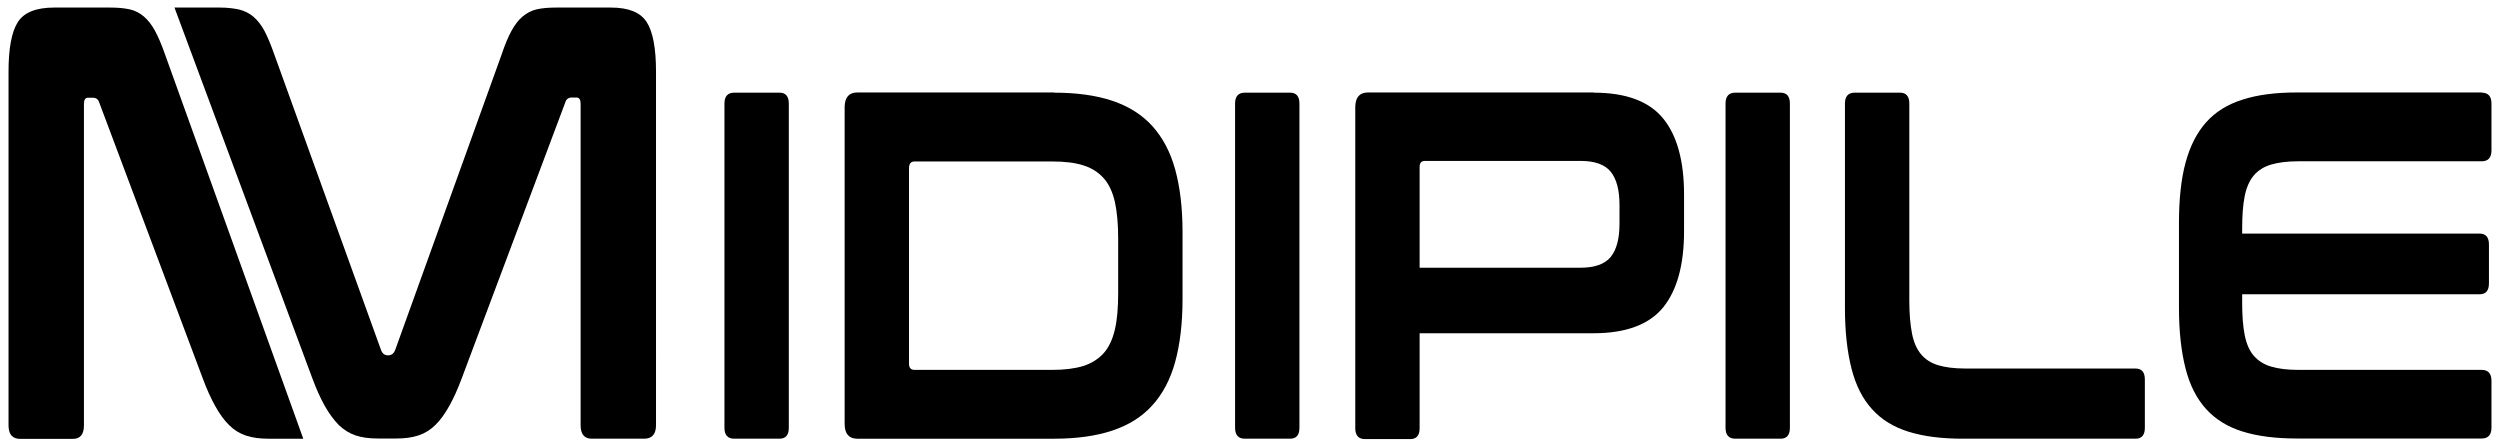
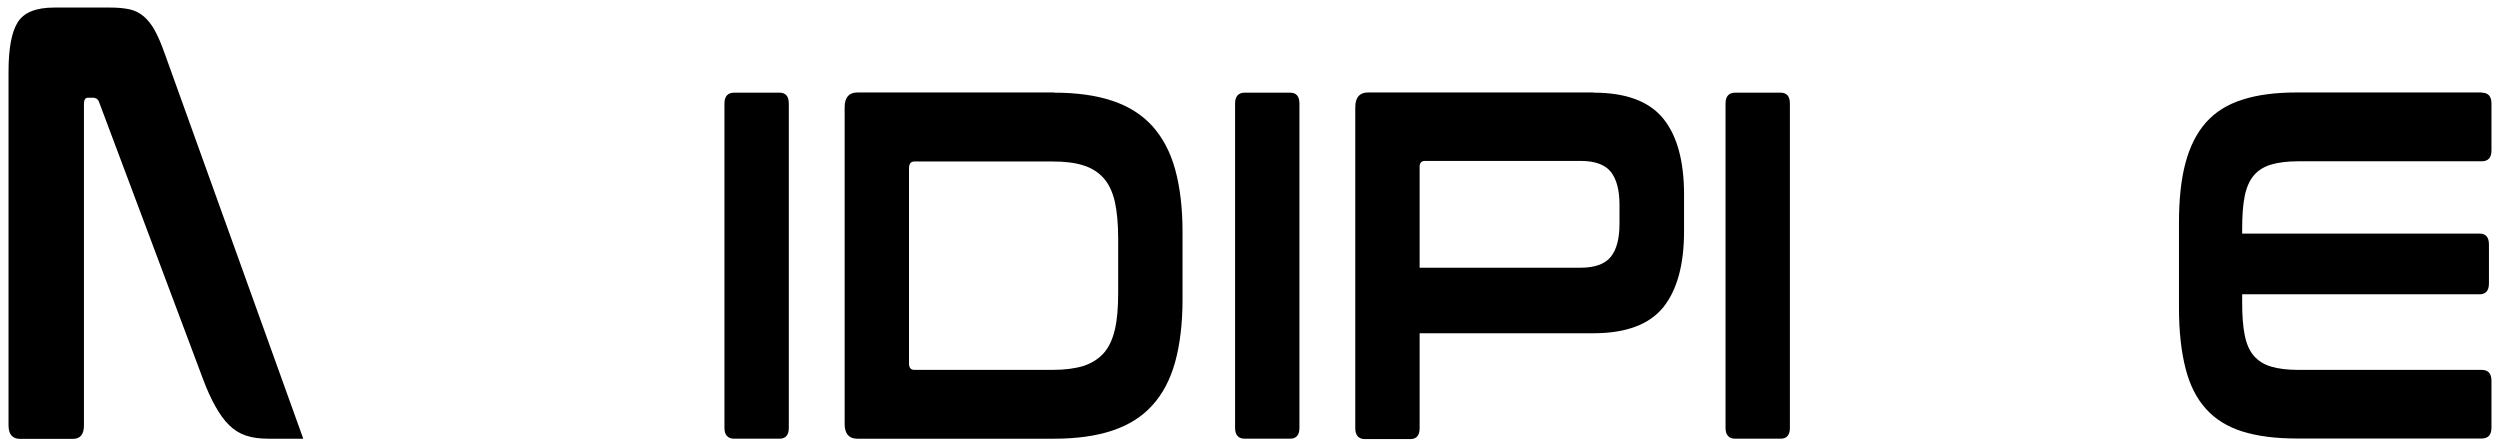
<svg xmlns="http://www.w3.org/2000/svg" id="Calque_1" version="1.1" viewBox="0 0 1289.6 230.2">
  <path d="M156.3,226.3h-17.9c-4.4,0-8.2-.5-11.5-1.6s-6.2-2.9-8.7-5.4c-2.6-2.5-4.9-5.8-7.1-9.7s-4.4-8.7-6.5-14.4L51.2,52.9c-.5-1.7-1.7-2.5-3.4-2.5h-2.4c-1.4,0-2.1,1.1-2.1,3.2v165.8c0,4.7-1.9,7-5.8,7H10.5c-4.1,0-6.1-2.3-6.1-7V37c0-12.1,1.6-20.6,4.8-25.6,3.2-5,9.4-7.5,18.8-7.5h28.8c3.9,0,7.2.3,10,.9s5.3,1.9,7.4,3.7,4,4.2,5.7,7.3c1.7,3.1,3.4,7.1,5.2,12.2l71.3,198.2h0Z" />
-   <path d="M333.6,11.4c-3.2-5-9.3-7.5-18.5-7.5h-28.3c-3.9,0-7.2.3-9.9.9-2.7.6-5.1,1.9-7.3,3.7-2.1,1.8-4,4.2-5.7,7.3-1.7,3.1-3.4,7.1-5.1,12.2l-54.9,152.4c-.7,1.9-1.9,2.9-3.7,2.9s-3-.9-3.7-2.9L141.5,28.1c-1.8-5.1-3.5-9.2-5.1-12.2s-3.6-5.5-5.7-7.3c-2.1-1.8-4.6-3-7.4-3.7-2.8-.6-6.2-1-10-1h-23.3l71.1,191.2c2.1,5.7,4.3,10.5,6.5,14.4s4.6,7.1,7.1,9.7c2.6,2.5,5.5,4.3,8.7,5.4s7.1,1.6,11.5,1.6h9.5c4.4,0,8.2-.5,11.5-1.6s6.2-2.9,8.7-5.4c2.6-2.5,4.9-5.8,7.1-9.7,2.2-3.9,4.4-8.7,6.5-14.4l53.4-142.3c.5-1.7,1.7-2.5,3.4-2.5h2.4c1.4,0,2.1,1.1,2.1,3.2v165.8c0,4.7,1.9,7,5.8,7h27c4,0,6.1-2.3,6.1-7V37c0-12.1-1.6-20.6-4.8-25.6h0Z" />
  <path d="M402.1,47.8c3.2,0,4.8,1.9,4.8,5.6v167.3c0,3.7-1.6,5.6-4.8,5.6h-23.4c-3.3,0-5-1.9-5-5.6V53.4c0-3.7,1.7-5.6,5-5.6,0,0,23.4,0,23.4,0Z" />
  <path d="M543.7,47.8c11.7,0,21.8,1.4,30.1,4.2,8.4,2.8,15.2,7.1,20.6,13,5.3,5.9,9.3,13.3,11.8,22.4s3.8,19.8,3.8,32.3v34.7c0,12.4-1.3,23.2-3.8,32.3s-6.5,16.6-11.8,22.4c-5.3,5.9-12.2,10.2-20.6,13-8.4,2.8-18.4,4.2-30.1,4.2h-101.5c-4.3,0-6.5-2.6-6.5-7.6V55.4c0-5.1,2.2-7.7,6.5-7.7h101.5ZM468.9,187.5c0,2.2.9,3.3,2.8,3.3h71.1c6.4,0,11.7-.7,16-2,4.3-1.4,7.8-3.6,10.5-6.6s4.6-7.1,5.8-12.2c1.2-5.1,1.7-11.4,1.7-18.9v-28.1c0-7.5-.6-13.8-1.7-18.9-1.2-5.1-3.1-9.2-5.8-12.2s-6.2-5.3-10.5-6.6c-4.3-1.4-9.7-2-16-2h-71.1c-1.9,0-2.8,1.2-2.8,3.6v100.7h0Z" />
  <path d="M665.5,47.8c3.2,0,4.8,1.9,4.8,5.6v167.3c0,3.7-1.6,5.6-4.8,5.6h-23.4c-3.3,0-5-1.9-5-5.6V53.4c0-3.7,1.7-5.6,5-5.6,0,0,23.4,0,23.4,0Z" />
  <path d="M822.1,47.8c16.6,0,28.5,4.4,35.8,13.3,7.2,8.8,10.8,21.9,10.8,39.3v18.9c0,17.3-3.6,30.4-10.8,39.3-7.2,8.8-19.2,13.3-35.8,13.3h-89.8v49c0,3.7-1.6,5.6-4.8,5.6h-23.4c-3.3,0-5-1.9-5-5.6V55.4c0-5.1,2.2-7.7,6.5-7.7h116.5ZM732.3,138.1h83c7.4,0,12.6-1.9,15.6-5.6s4.5-9.4,4.5-17.1v-9.7c0-7.7-1.5-13.3-4.5-17.1-3-3.7-8.2-5.6-15.6-5.6h-80.2c-1.9,0-2.8,1-2.8,3.1v52h0Z" />
  <path d="M918.5,47.8c3.2,0,4.8,1.9,4.8,5.6v167.3c0,3.7-1.6,5.6-4.8,5.6h-23.4c-3.3,0-5-1.9-5-5.6V53.4c0-3.7,1.7-5.6,5-5.6,0,0,23.4,0,23.4,0Z" />
-   <path d="M980.1,47.8c3.2,0,4.8,1.9,4.8,5.6v101.7c0,6.8.5,12.4,1.4,17s2.5,8.1,4.7,10.7c2.2,2.6,5.1,4.5,8.8,5.6s8.3,1.7,14,1.7h87.8c3.2,0,4.8,1.9,4.8,5.6v25c0,3.7-1.6,5.6-4.8,5.6h-89.1c-11,0-20.3-1.2-28-3.6s-13.9-6.2-18.8-11.6-8.4-12.3-10.6-20.9c-2.2-8.6-3.4-19-3.4-31.2V53.4c0-3.7,1.7-5.6,5-5.6h23.4,0Z" />
  <path d="M1280.2,47.8c3.3,0,5,1.9,5,5.6v24.2c0,3.7-1.7,5.6-5,5.6h-94.7c-5.6,0-10.3.6-14,1.7s-6.7,3-8.9,5.6c-2.2,2.6-3.8,6.2-4.7,10.7-.9,4.5-1.3,10.1-1.3,16.7v2.6h122.5c3.2,0,4.8,1.9,4.8,5.6v20.1c0,3.7-1.6,5.6-4.8,5.6h-122.5v4.3c0,6.6.4,12.2,1.3,16.7s2.4,8.1,4.7,10.7c2.2,2.6,5.2,4.5,8.9,5.6,3.7,1.1,8.3,1.7,14,1.7h94.7c3.3,0,5,1.9,5,5.6v24.2c0,3.7-1.7,5.6-5,5.6h-95.4c-11,0-20.3-1.2-28-3.6-7.7-2.4-13.9-6.2-18.8-11.6s-8.4-12.3-10.6-20.9c-2.2-8.6-3.4-19-3.4-31.2v-43.9c0-12.2,1.1-22.6,3.4-31.1s5.8-15.4,10.6-20.8c4.8-5.4,11.1-9.3,18.8-11.7,7.7-2.5,17-3.7,28-3.7h95.4Z" />
</svg>